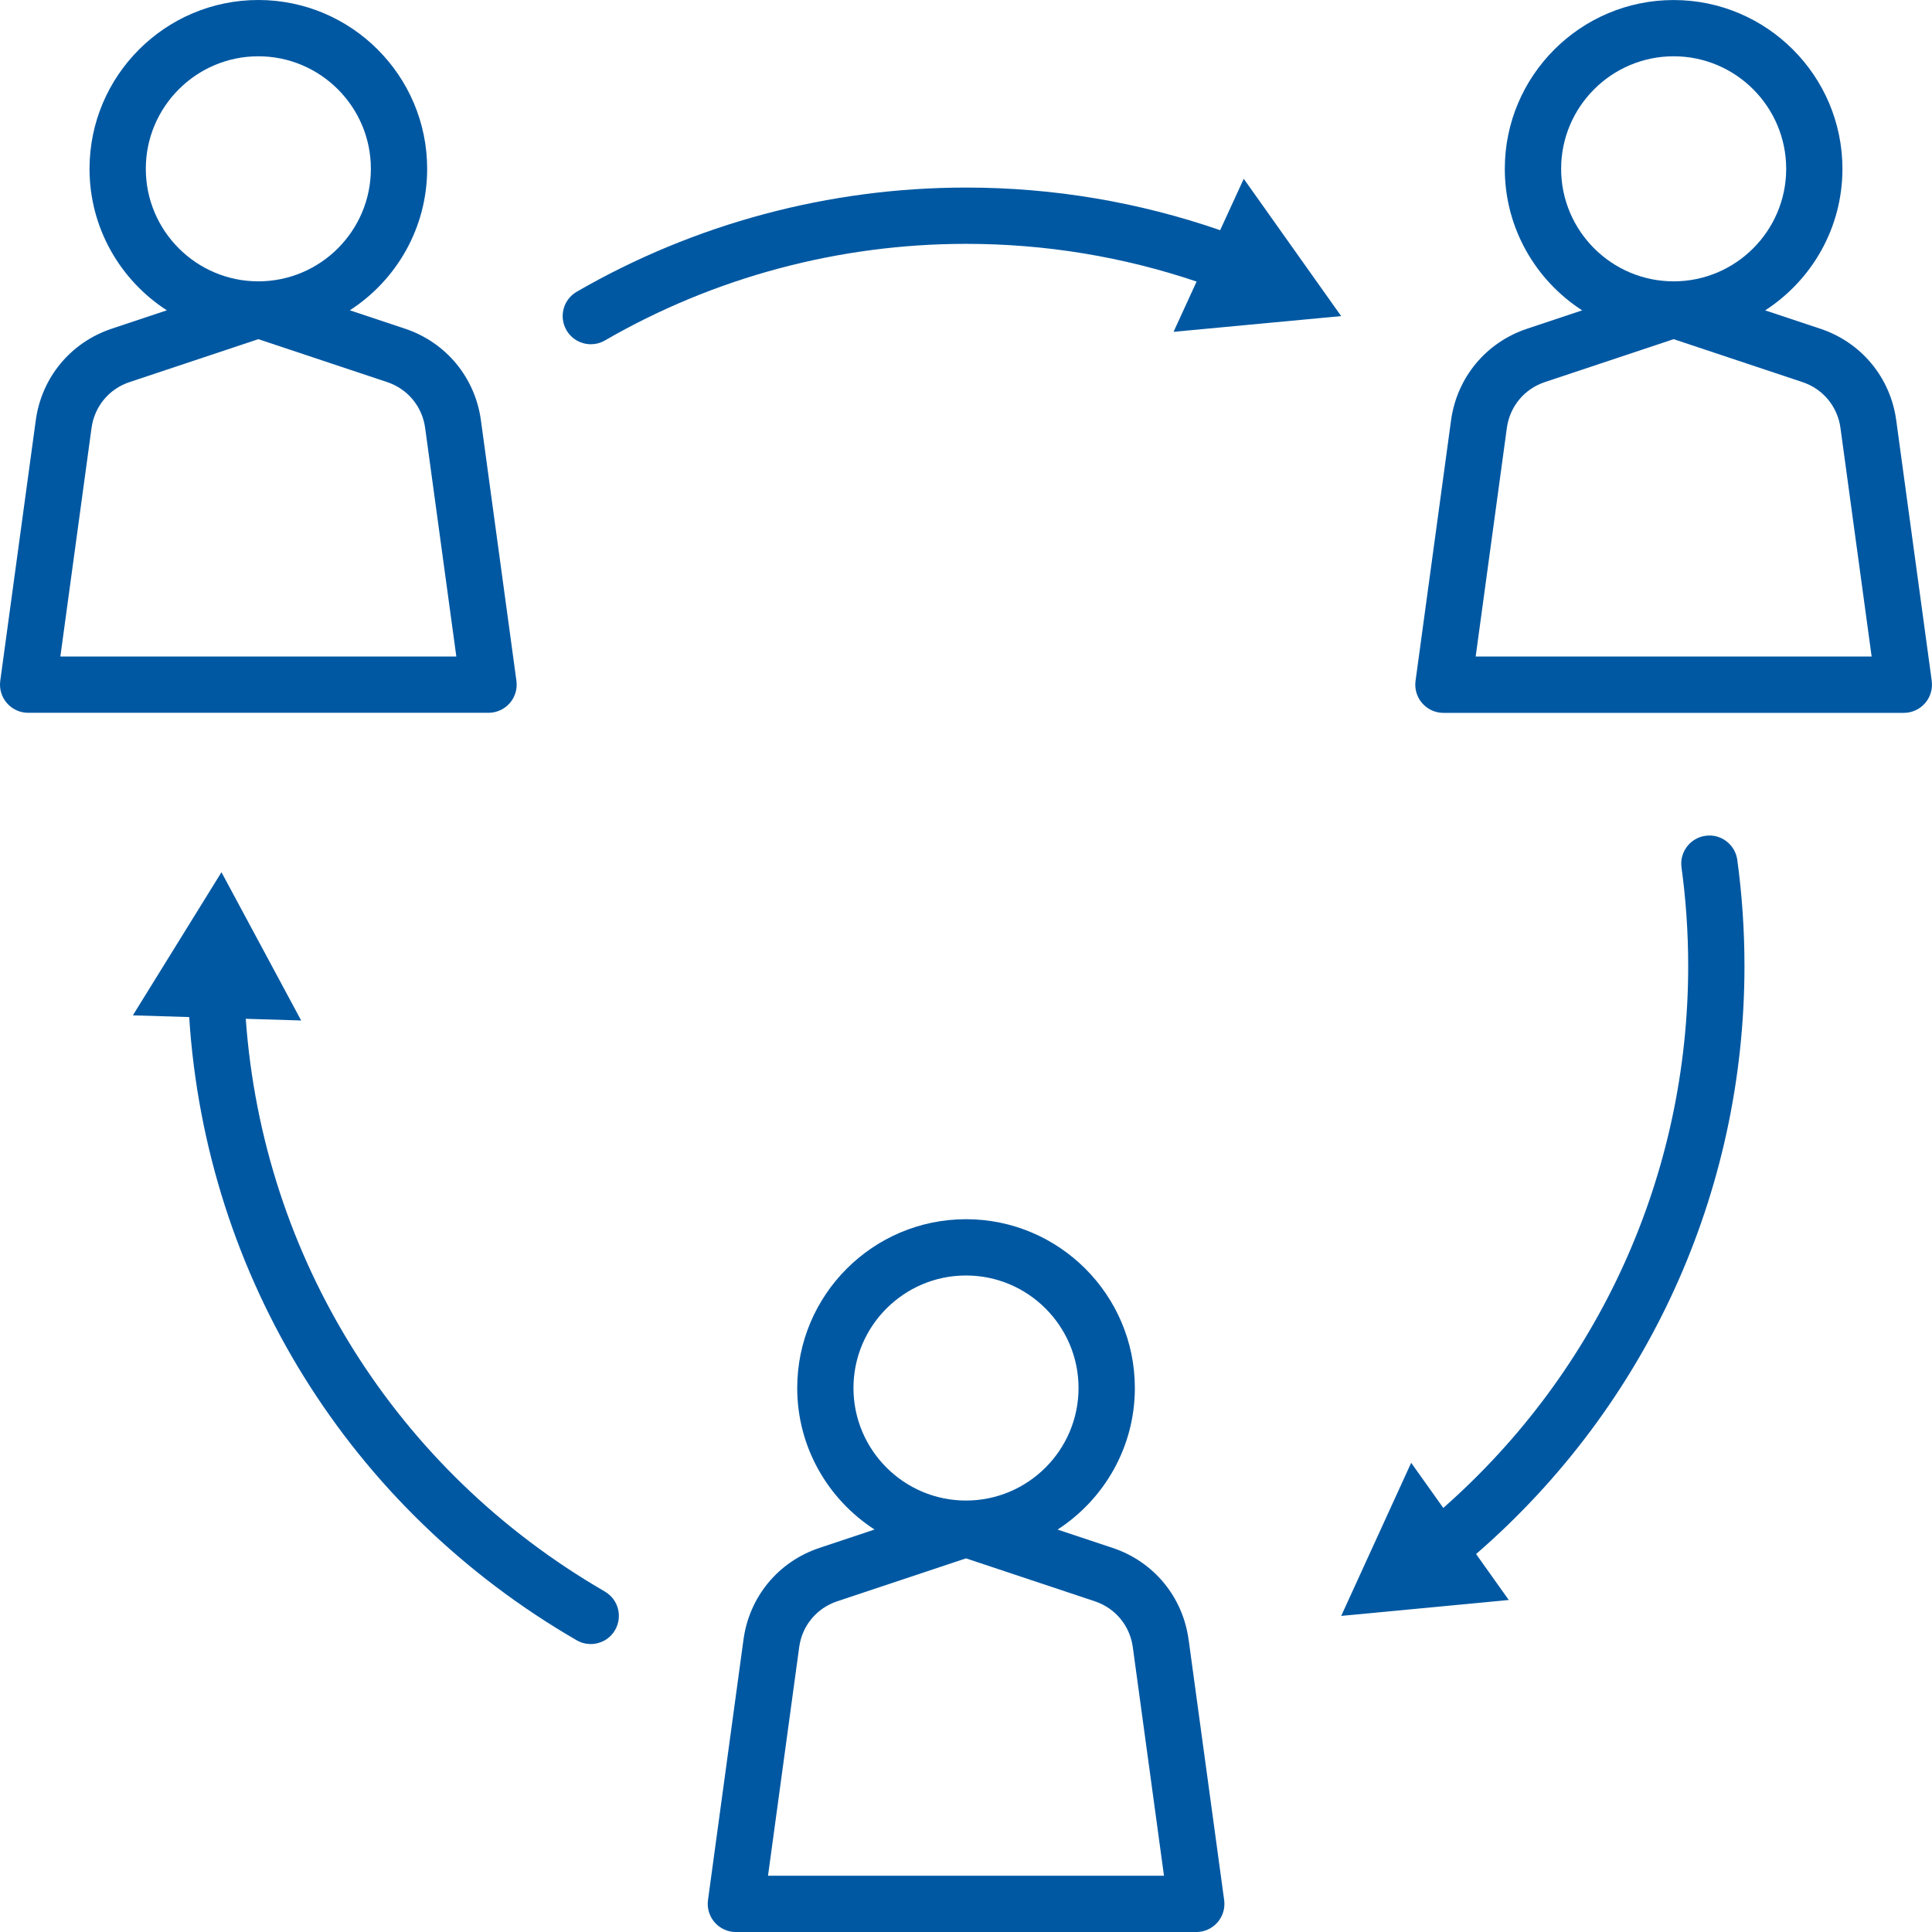
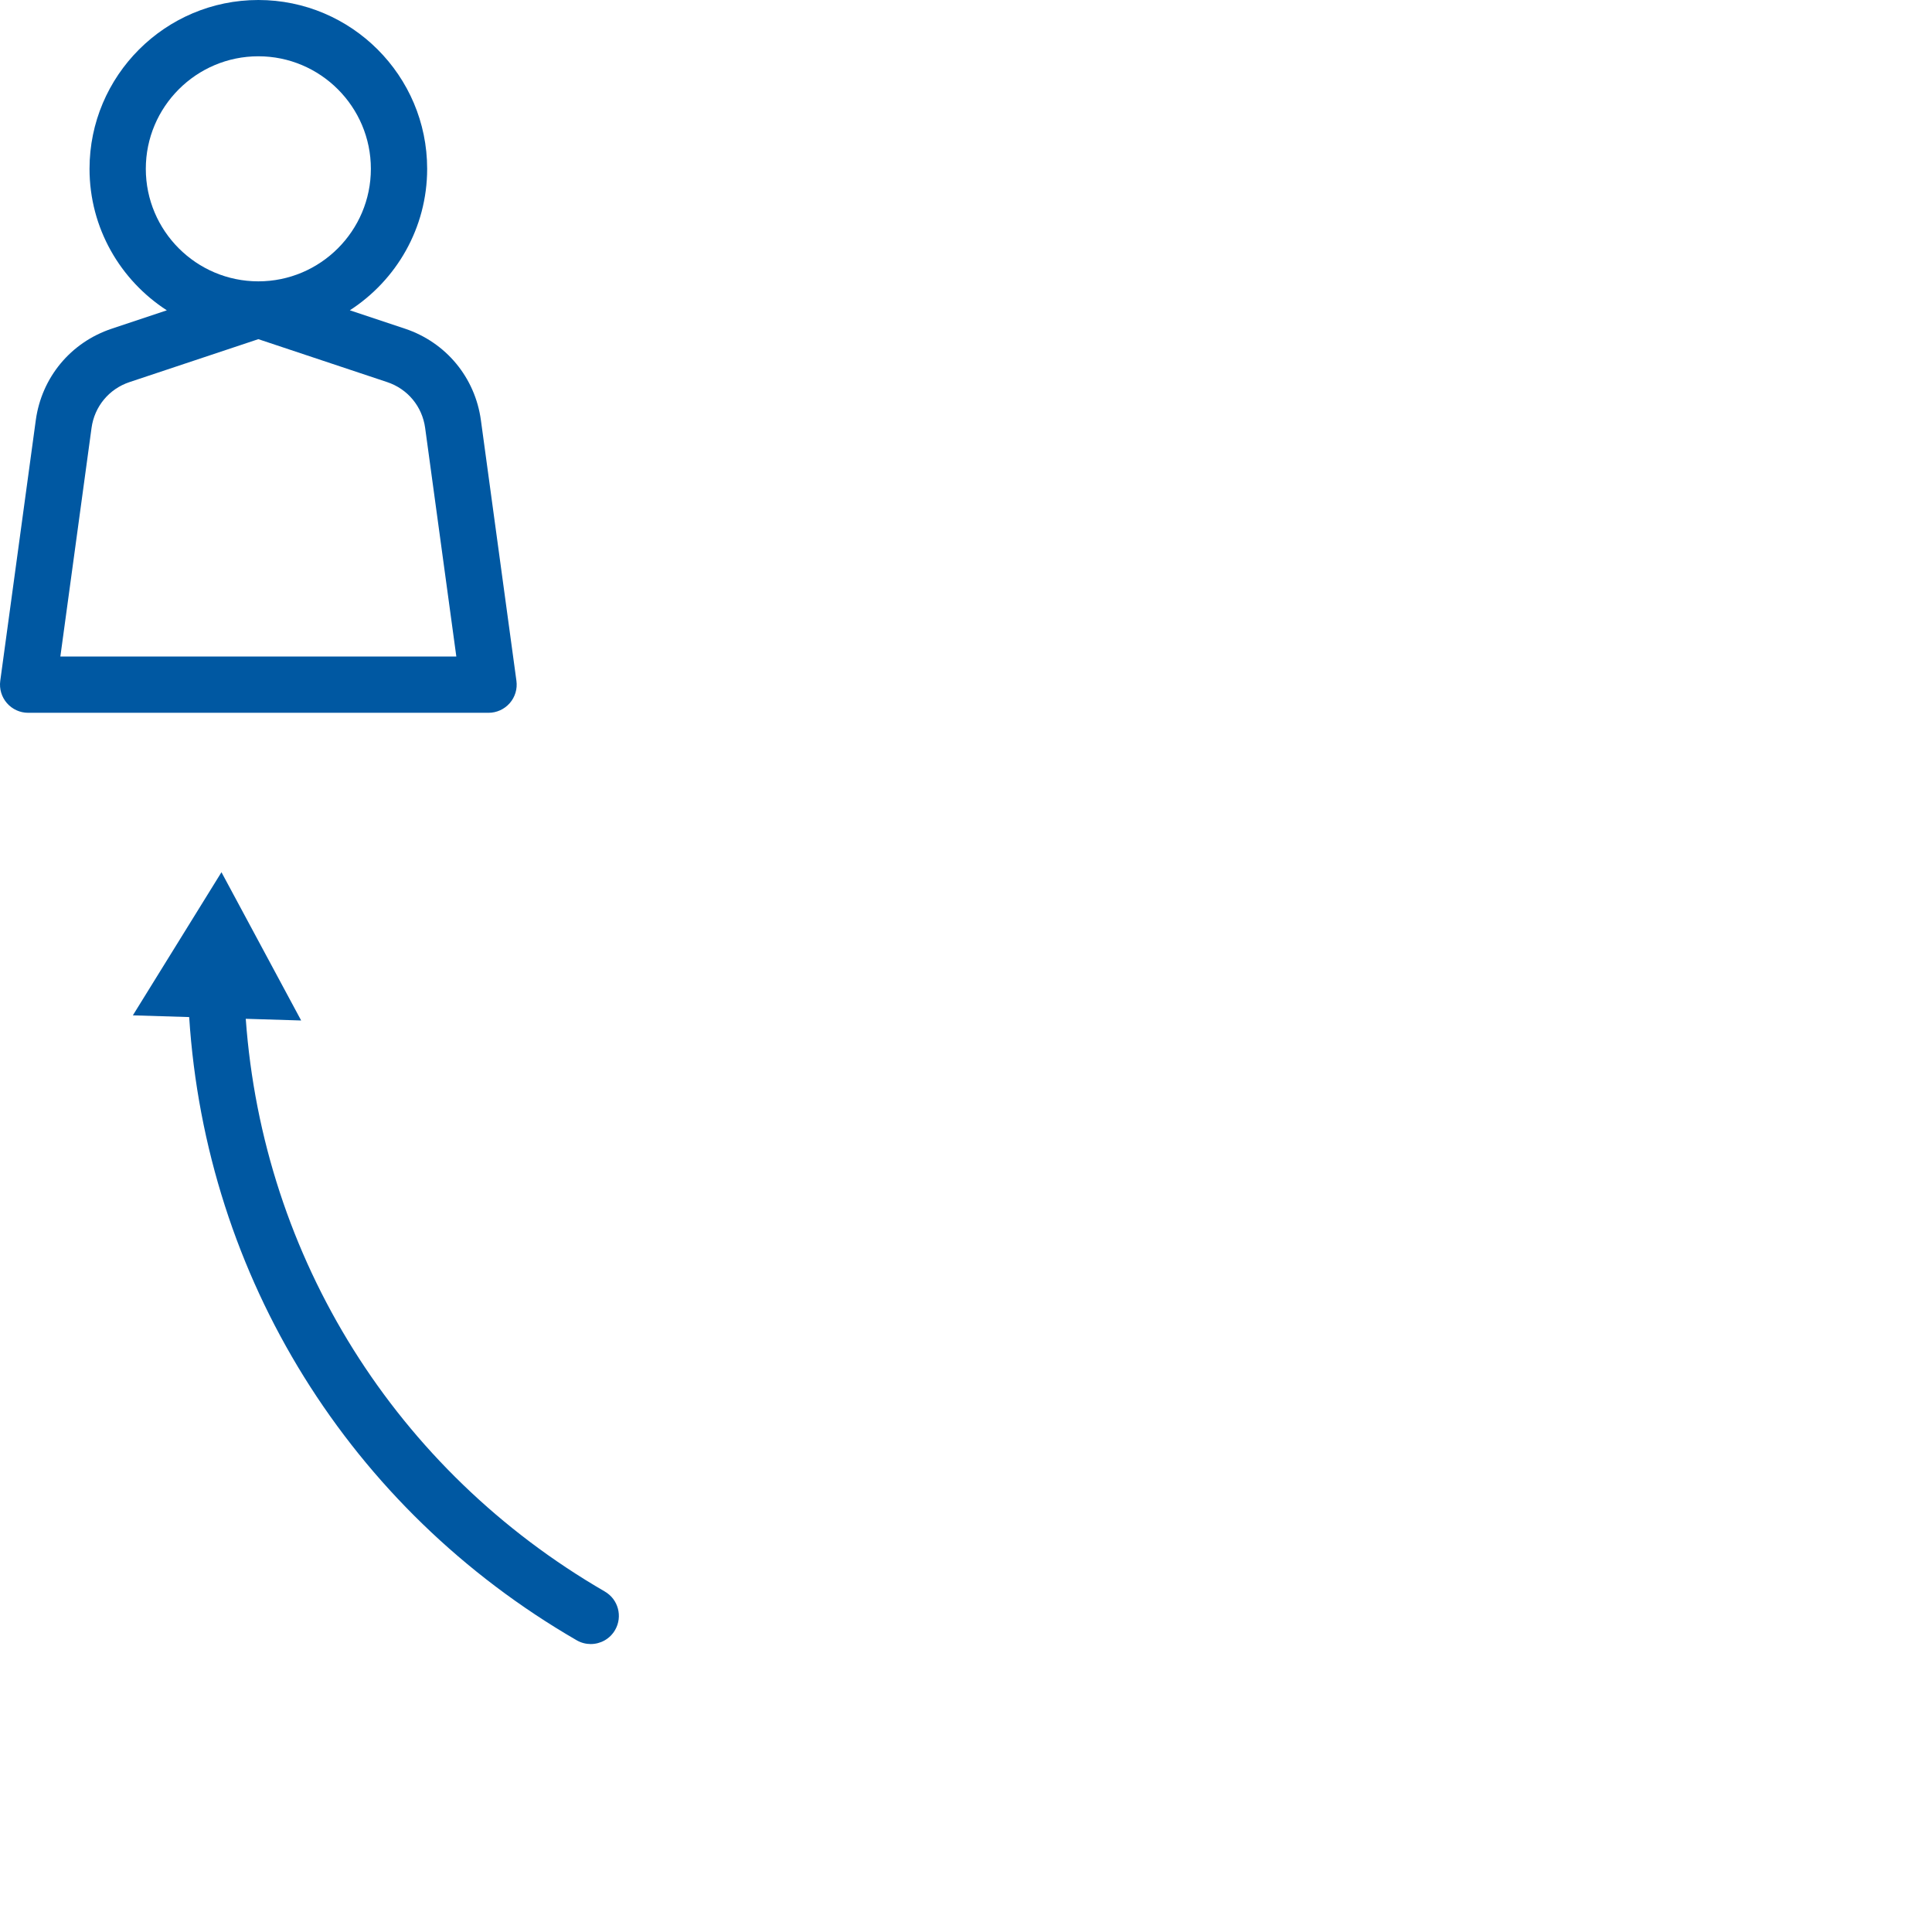
<svg xmlns="http://www.w3.org/2000/svg" id="Layer_1" viewBox="0 0 526.56 526.56">
  <defs>
    <style>.cls-1{fill:#0058a2;}</style>
  </defs>
-   <path class="cls-1" d="m323.94,446.84c-1.59-11.67-9.52-21.23-20.69-24.96l-15.01-5c12.65-8.2,21.06-22.41,21.06-38.58,0-25.37-20.64-46.01-46.01-46.01s-46.01,20.64-46.01,46.01c0,16.17,8.42,30.38,21.08,38.57l-15.03,5.01c-11.17,3.72-19.1,13.29-20.69,24.96l-9.68,71.02c-.3,2.19.37,4.41,1.82,6.08,1.46,1.67,3.56,2.63,5.78,2.63h125.48c2.21,0,4.32-.96,5.78-2.63,1.46-1.67,2.12-3.88,1.82-6.08l-9.69-71.02Zm-60.66-99.21c16.91,0,30.67,13.76,30.67,30.67s-13.76,30.67-30.67,30.67-30.67-13.76-30.67-30.67,13.76-30.67,30.67-30.67Zm-53.96,163.59l8.5-62.31c.79-5.83,4.76-10.62,10.35-12.48l35.11-11.7,35.11,11.7c5.59,1.86,9.55,6.64,10.35,12.48l8.5,62.31h-107.91Z" />
  <path class="cls-1" d="m138.93,191.64c1.46-1.67,2.12-3.88,1.82-6.08l-9.68-71.02c-1.59-11.67-9.52-21.23-20.69-24.96l-15.03-5.01c12.66-8.19,21.07-22.4,21.07-38.57C116.42,20.64,95.78,0,70.41,0S24.4,20.64,24.4,46.01c0,16.17,8.41,30.38,21.07,38.57l-15.03,5.01c-11.17,3.72-19.1,13.29-20.69,24.96L.07,185.56c-.3,2.19.37,4.41,1.82,6.08,1.46,1.67,3.56,2.63,5.78,2.63h125.48c2.21,0,4.32-.96,5.78-2.63ZM70.41,15.34c16.91,0,30.67,13.76,30.67,30.67s-13.76,30.67-30.67,30.67-30.67-13.76-30.67-30.67,13.76-30.67,30.67-30.67ZM16.45,178.93l8.5-62.31c.8-5.83,4.76-10.62,10.35-12.48l35.11-11.7,35.11,11.7c5.59,1.86,9.55,6.64,10.35,12.48l8.5,62.31H16.45Z" />
-   <path class="cls-1" d="m526.49,185.56l-9.68-71.02c-1.59-11.67-9.52-21.23-20.7-24.95l-15.02-5c12.66-8.19,21.06-22.4,21.06-38.57,0-25.37-20.64-46.01-46.01-46.01s-46.01,20.64-46.01,46.01c0,16.17,8.42,30.38,21.08,38.57l-15.03,5.01c-11.17,3.72-19.1,13.29-20.7,24.96l-9.68,71.02c-.3,2.19.36,4.41,1.82,6.08,1.46,1.67,3.56,2.63,5.78,2.63h125.48c2.21,0,4.32-.96,5.78-2.63,1.46-1.67,2.12-3.88,1.82-6.08ZM456.15,15.34c16.91,0,30.67,13.76,30.67,30.67s-13.76,30.67-30.67,30.67-30.67-13.76-30.67-30.67,13.76-30.67,30.67-30.67Zm-53.96,163.59l8.5-62.31c.8-5.83,4.76-10.62,10.35-12.48l35.11-11.7,35.11,11.7c5.59,1.86,9.55,6.64,10.35,12.48l8.5,62.31h-107.91Z" />
  <path class="cls-1" d="m164.87,433.78c-57.01-32.98-93.2-90.95-97.89-156.11l15.1.46-21.72-40.41-24.15,39.01,15.35.47c4.57,70.88,43.71,134.04,105.61,169.85,1.21.7,2.53,1.03,3.83,1.03,2.65,0,5.22-1.37,6.64-3.83,2.12-3.67.87-8.36-2.8-10.48Z" />
-   <path class="cls-1" d="m464.85,227.79c-4.2.57-7.13,4.44-6.56,8.63,1.21,8.83,1.82,17.86,1.82,26.86,0,56.86-24.25,110.27-66.75,147.7l-8.75-12.3-19.07,41.73,45.67-4.34-8.91-12.52c46.57-40.39,73.15-98.45,73.15-160.27,0-9.69-.66-19.42-1.96-28.93-.58-4.2-4.46-7.15-8.64-6.56Z" />
-   <path class="cls-1" d="m161.04,93.82c1.3,0,2.62-.33,3.83-1.03,29.77-17.22,63.8-26.33,98.41-26.33,21.56,0,42.66,3.47,62.85,10.28l-6.28,13.7,45.68-4.29-26.55-37.42-6.43,14.01c-22.23-7.68-45.49-11.62-69.27-11.62-37.3,0-73.98,9.82-106.09,28.39-3.67,2.12-4.92,6.81-2.8,10.48,1.42,2.46,4,3.83,6.64,3.83Z" />
</svg>